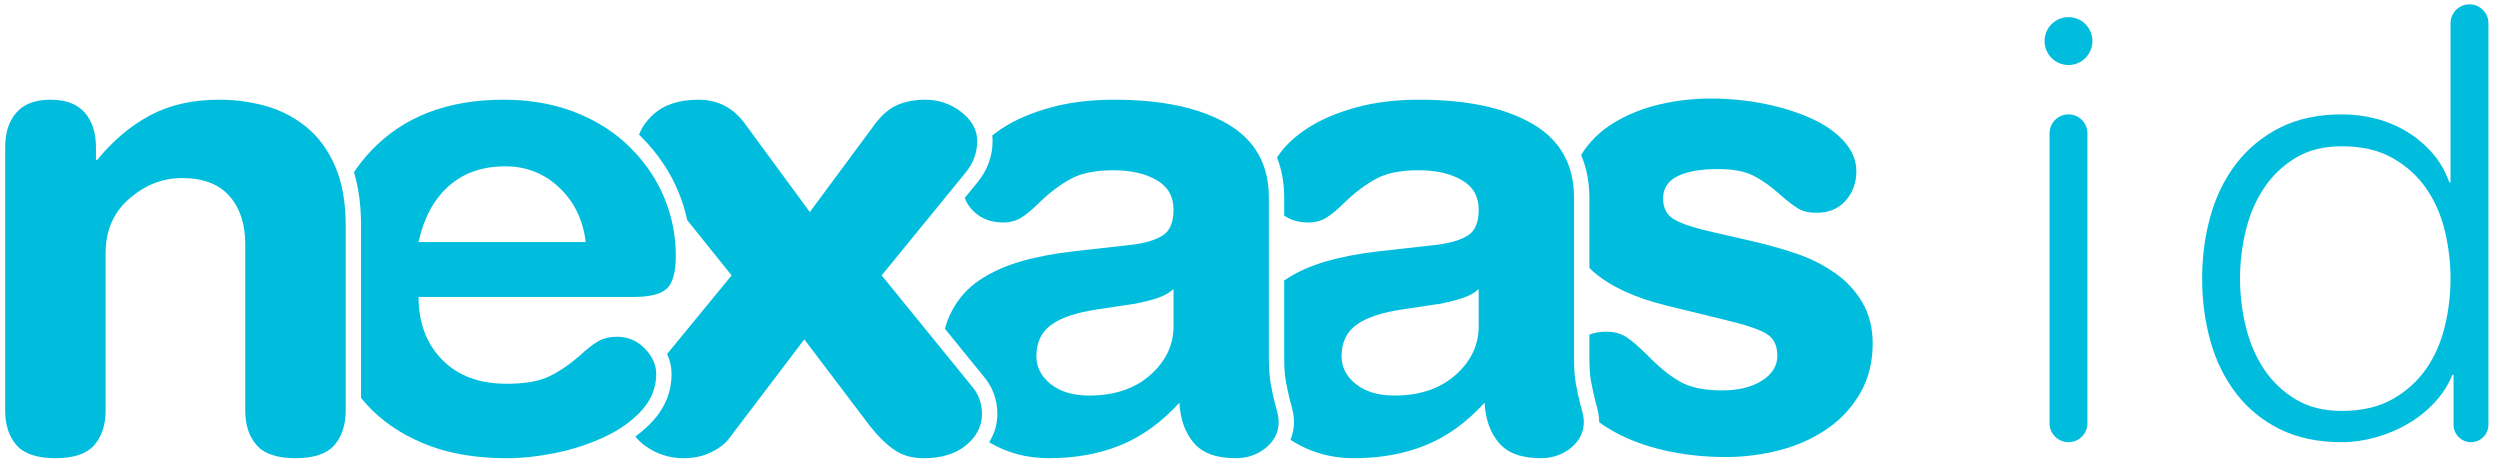
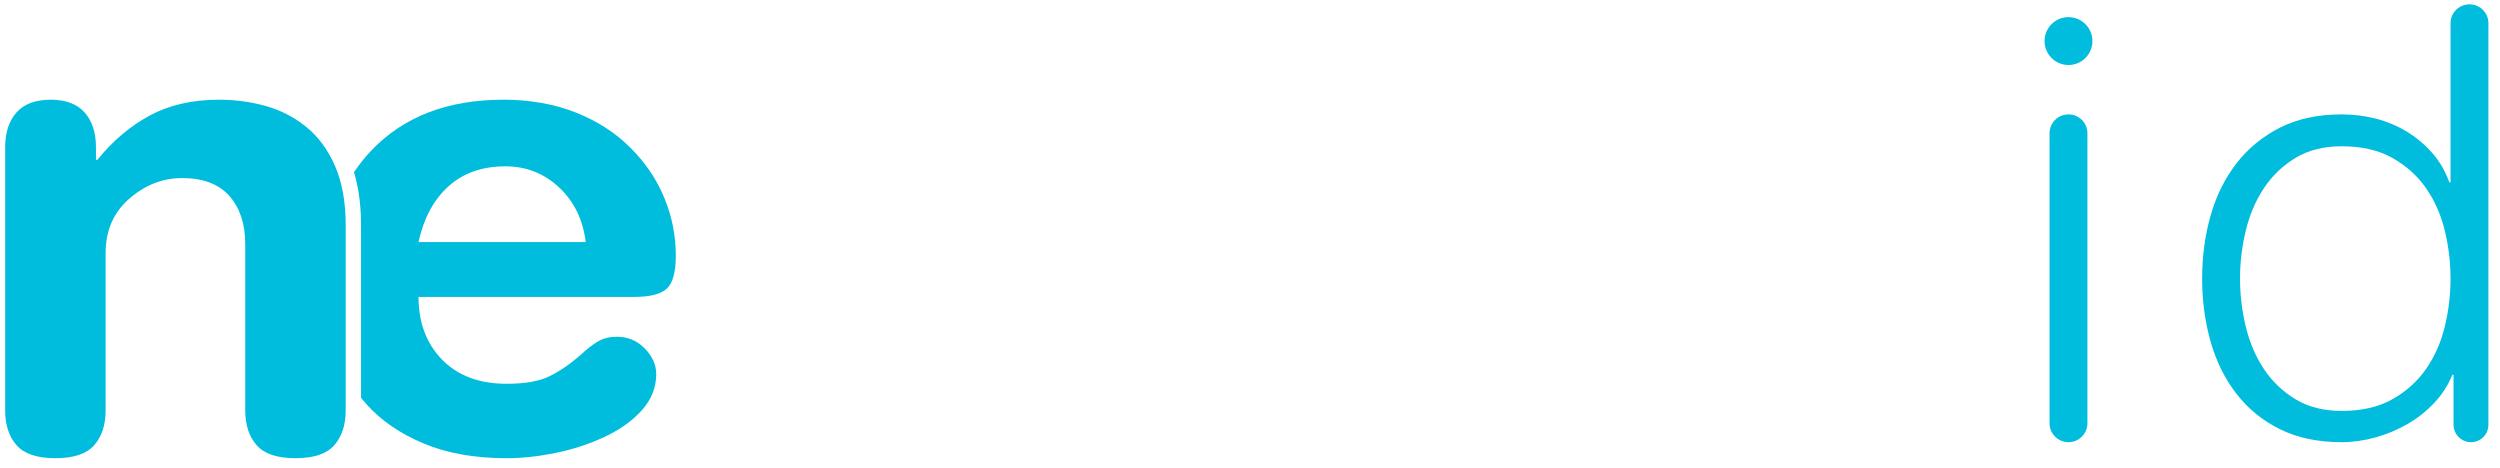
<svg xmlns="http://www.w3.org/2000/svg" clip-rule="evenodd" fill-rule="evenodd" stroke-linejoin="round" stroke-miterlimit="1.414" viewBox="0 0 139 26">
  <g fill="#00bdde">
    <path d="m115.007 6.36c-.581 0-1.052.471-1.052 1.052v16.121c0 .581.471 1.052 1.052 1.052h.002c.581 0 1.052-.471 1.052-1.052 0-3.217 0-12.903 0-16.121 0-.581-.471-1.052-1.052-1.052-.001 0-.002 0-.002 0zm.001-5.407c.734 0 1.331.596 1.331 1.331 0 .734-.597 1.331-1.331 1.331-.735 0-1.331-.597-1.331-1.331 0-.735.596-1.331 1.331-1.331z" />
    <path d="m137.388 24.585c.257 0 .503-.102.685-.283.181-.182.283-.428.283-.685 0-3.883 0-18.301 0-22.327 0-.579-.47-1.049-1.049-1.049-.002 0-.004 0-.005 0-.581 0-1.052.471-1.052 1.052v8.846h-.067c-.223-.624-.541-1.17-.953-1.638-.413-.469-.887-.864-1.422-1.188-.535-.323-1.109-.563-1.722-.719s-1.243-.234-1.889-.234c-1.316 0-2.458.246-3.428.736s-1.778 1.154-2.424 1.99c-.647.836-1.126 1.806-1.438 2.909-.312 1.104-.468 2.268-.468 3.495 0 1.226.156 2.391.468 3.494.312 1.104.791 2.073 1.438 2.909.646.836 1.454 1.494 2.424 1.973.97.48 2.112.719 3.428.719.624 0 1.254-.089 1.889-.267.636-.178 1.232-.429 1.789-.752.558-.324 1.054-.719 1.488-1.188.435-.468.764-.981.987-1.538h.067v2.775c0 .257.102.504.284.686s.429.284.686.284zm-12.843-9.095c0-.892.106-1.778.318-2.659s.546-1.666 1.003-2.357c.457-.692 1.042-1.255 1.756-1.689.713-.435 1.572-.652 2.575-.652 1.114 0 2.056.217 2.826.652.769.434 1.393.997 1.872 1.689.48.691.825 1.476 1.037 2.357s.318 1.767.318 2.659c0 .891-.106 1.778-.318 2.658-.212.881-.557 1.667-1.037 2.358-.479.691-1.103 1.254-1.872 1.688-.77.435-1.712.653-2.826.653-1.003 0-1.862-.218-2.575-.653-.714-.434-1.299-.997-1.756-1.688s-.791-1.477-1.003-2.358c-.212-.88-.318-1.767-.318-2.658z" fill-rule="nonzero" />
-     <path d="m92.267 5.806c-.932.218-1.785.562-2.56 1.034-.747.456-1.345 1.05-1.799 1.776.305.702.461 1.493.461 2.375v3.899c.07.071.137.144.213.21.943.823 2.299 1.452 4.066 1.888l3.122.762.291.073c1.016.242 1.73.485 2.142.727.41.242.617.653.617 1.234 0 .557-.285 1.016-.853 1.379-.569.363-1.314.545-2.233.545-.993 0-1.778-.169-2.36-.508-.58-.339-1.174-.823-1.779-1.453-.46-.459-.848-.792-1.162-.998-.315-.206-.69-.308-1.125-.308-.357 0-.67.055-.939.164v1.28c0 .552.032.999.094 1.332.069.363.149.729.238 1.089.143.462.213.835.213 1.137 0 .012-.001.022-.001.033.257.188.54.367.848.538.812.448 1.749.793 2.815 1.035 1.064.24 2.19.362 3.375.362 1.017 0 2.016-.127 2.996-.381s1.858-.647 2.633-1.18c.774-.532 1.391-1.198 1.851-1.997s.69-1.718.69-2.759c0-.871-.195-1.634-.581-2.288-.387-.653-.896-1.198-1.525-1.633-.629-.436-1.307-.781-2.033-1.035s-1.549-.49-2.469-.708l-2.215-.508c-.993-.218-1.712-.448-2.161-.69-.448-.242-.67-.641-.67-1.198s.265-.968.798-1.235c.533-.265 1.283-.399 2.251-.399.823 0 1.477.121 1.961.363.484.243.98.594 1.488 1.053.412.363.751.623 1.017.781.267.157.605.235 1.016.235.678 0 1.217-.223 1.616-.671s.599-.998.599-1.652c0-.581-.224-1.126-.671-1.634-.449-.508-1.059-.938-1.834-1.289-.776-.35-1.647-.623-2.613-.817-.969-.193-1.962-.29-2.979-.29-.967 0-1.918.109-2.849.327z" />
-     <path d="m75.372 5.98c-1.053.291-1.942.672-2.669 1.144s-1.277.993-1.651 1.561c-.018.026-.032.052-.049.078.265.665.398 1.408.398 2.228v1c.374.251.819.379 1.338.379.387 0 .727-.09 1.017-.272.291-.182.629-.466 1.017-.853.58-.557 1.161-.993 1.743-1.307.58-.315 1.367-.472 2.359-.472.968 0 1.767.182 2.396.545.629.362.944.907.944 1.633 0 .702-.193 1.18-.581 1.434-.387.254-.956.43-1.706.527l-3.231.363c-1.09.121-2.076.308-2.96.563-.883.254-1.658.605-2.322 1.053-.005.003-.009.007-.014.01v4.291c0 .55.032.997.095 1.334.069.369.149.734.237 1.086.146.474.213.836.213 1.138 0 .359-.069.697-.196 1.011 1.043.678 2.218 1.022 3.532 1.022 1.475 0 2.807-.241 3.992-.725 1.186-.484 2.275-1.271 3.269-2.36.048.919.313 1.665.798 2.233.484.568 1.258.852 2.324.852.654 0 1.215-.193 1.687-.58.473-.387.709-.871.709-1.453 0-.217-.06-.519-.182-.907-.097-.387-.181-.774-.254-1.162-.073-.387-.109-.883-.109-1.489v-8.894c0-1.84-.769-3.207-2.305-4.103-1.537-.895-3.637-1.344-6.299-1.344-1.308 0-2.487.146-3.54.436zm.018 15.376c-.532-.423-.799-.938-.799-1.543 0-.774.278-1.361.835-1.761.557-.399 1.416-.684 2.578-.853l1.924-.29h.036c.509-.097.949-.206 1.326-.328.375-.12.683-.29.925-.507v2.069c0 1.041-.429 1.942-1.288 2.705-.86.762-1.992 1.144-3.395 1.144-.896 0-1.61-.212-2.142-.636z" />
-     <path d="m58.403 5.98c-1.053.291-1.942.672-2.668 1.144-.202.132-.39.267-.565.407.012.106.018.207.018.301 0 .855-.287 1.637-.851 2.319l-.699.855c.104.281.275.536.518.766.423.399.962.598 1.615.598.387 0 .726-.09 1.017-.272.29-.182.629-.466 1.017-.853.581-.557 1.161-.993 1.742-1.307.58-.315 1.367-.472 2.36-.472.967 0 1.767.182 2.396.545.63.362.944.907.944 1.633 0 .702-.194 1.18-.581 1.434s-.956.43-1.706.527l-3.231.363c-1.089.121-2.077.308-2.959.563-.885.254-1.659.605-2.324 1.053-.666.448-1.186 1.041-1.561 1.779-.144.282-.26.588-.348.918l2.098 2.578c.542.616.817 1.338.817 2.149 0 .572-.157 1.106-.458 1.582.99.589 2.095.886 3.318.886 1.477 0 2.808-.241 3.994-.725s2.275-1.271 3.268-2.36c.048.919.315 1.665.799 2.233s1.258.852 2.323.852c.654 0 1.217-.193 1.689-.58s.708-.871.708-1.453c0-.217-.061-.519-.181-.907-.099-.387-.183-.774-.254-1.162-.074-.387-.11-.883-.11-1.489v-8.894c0-1.84-.768-3.207-2.306-4.103-1.537-.895-3.636-1.344-6.298-1.344-1.308 0-2.488.146-3.541.436zm.018 15.376c-.532-.423-.798-.938-.798-1.543 0-.774.277-1.361.835-1.761.557-.399 1.417-.684 2.578-.853l1.924-.29h.036c.509-.097.95-.206 1.325-.328.375-.12.684-.29.926-.507v2.069c0 1.041-.431 1.942-1.289 2.705-.86.762-1.991 1.144-3.395 1.144-.896 0-1.609-.212-2.142-.636z" />
-     <path d="m49.856 5.853c-.469.206-.922.624-1.362 1.253l-3.468 4.684-3.601-4.902c-.645-.895-1.509-1.344-2.593-1.344-1.082 0-1.924.279-2.524.835-.379.352-.637.724-.777 1.114.041.039.084.077.124.117.911.911 1.609 1.945 2.073 3.074.21.509.37 1.031.486 1.562l2.464 3.066-3.587 4.368c.163.354.248.725.248 1.113 0 .964-.342 1.833-1.017 2.586-.29.322-.625.62-.997.892.141.178.313.345.522.498.643.472 1.362.707 2.152.707.555 0 1.054-.102 1.493-.308.439-.205.775-.453 1.01-.744l4.217-5.555 3.687 4.865c.469.581.924 1.017 1.362 1.308.439.29.966.434 1.581.434.995 0 1.786-.241 2.371-.725.586-.484.879-1.065.879-1.743 0-.605-.205-1.137-.615-1.597l-4.963-6.099 4.655-5.701c.44-.532.659-1.126.659-1.779 0-.605-.293-1.138-.878-1.598-.586-.459-1.259-.69-2.02-.69-.586 0-1.114.104-1.581.309z" />
    <path d="m20.656 8.358c-.363.38-.686.785-.975 1.215.26.863.393 1.848.393 2.943v9.606c.094.116.191.23.291.342.823.92 1.888 1.652 3.195 2.196 1.308.545 2.844.816 4.611.816.847 0 1.748-.096 2.705-.29.956-.193 1.863-.49 2.723-.889.859-.399 1.555-.895 2.088-1.489.532-.592.799-1.264.799-2.015 0-.508-.213-.98-.636-1.416-.423-.435-.938-.653-1.542-.653-.412 0-.763.085-1.054.254s-.617.424-.98.762c-.581.509-1.156.902-1.725 1.18-.568.279-1.361.418-2.378.418-1.524 0-2.723-.448-3.594-1.344-.871-.894-1.307-2.057-1.307-3.485h11.981c.895 0 1.507-.157 1.834-.472.326-.314.49-.919.49-1.815 0-1.113-.212-2.185-.636-3.213-.423-1.029-1.052-1.961-1.888-2.795-.834-.836-1.852-1.489-3.049-1.962-1.198-.472-2.536-.708-4.013-.708-3.098 0-5.542.939-7.333 2.814zm4.285 1.997c.822-.738 1.874-1.107 3.158-1.107 1.161 0 2.16.394 2.994 1.18.836.787 1.326 1.797 1.472 3.032h-9.295c.29-1.331.847-2.366 1.671-3.105z" />
    <path d="m8.339 6.416c-1.084.581-2.06 1.404-2.926 2.469h-.077v-.69c0-.823-.21-1.47-.632-1.943-.419-.472-1.051-.708-1.893-.708-.841 0-1.472.236-1.893.708-.42.473-.631 1.12-.631 1.943v14.632c0 .798.211 1.44.631 1.924.421.484 1.142.725 2.162.725 1.019 0 1.739-.241 2.16-.725s.632-1.126.632-1.924v-8.75c0-1.258.439-2.27 1.319-3.032.88-.763 1.855-1.144 2.926-1.144 1.173 0 2.052.333 2.64.999.586.666.879 1.556.879 2.668v9.259c0 .798.21 1.44.632 1.924.42.484 1.14.725 2.161.725 1.019 0 1.74-.241 2.16-.725.421-.484.632-1.126.632-1.924v-10.311c0-1.283-.198-2.379-.593-3.286-.396-.908-.931-1.634-1.607-2.179-.676-.544-1.428-.931-2.257-1.161s-1.689-.346-2.581-.346c-1.479 0-2.76.291-3.844.872z" />
  </g>
</svg>